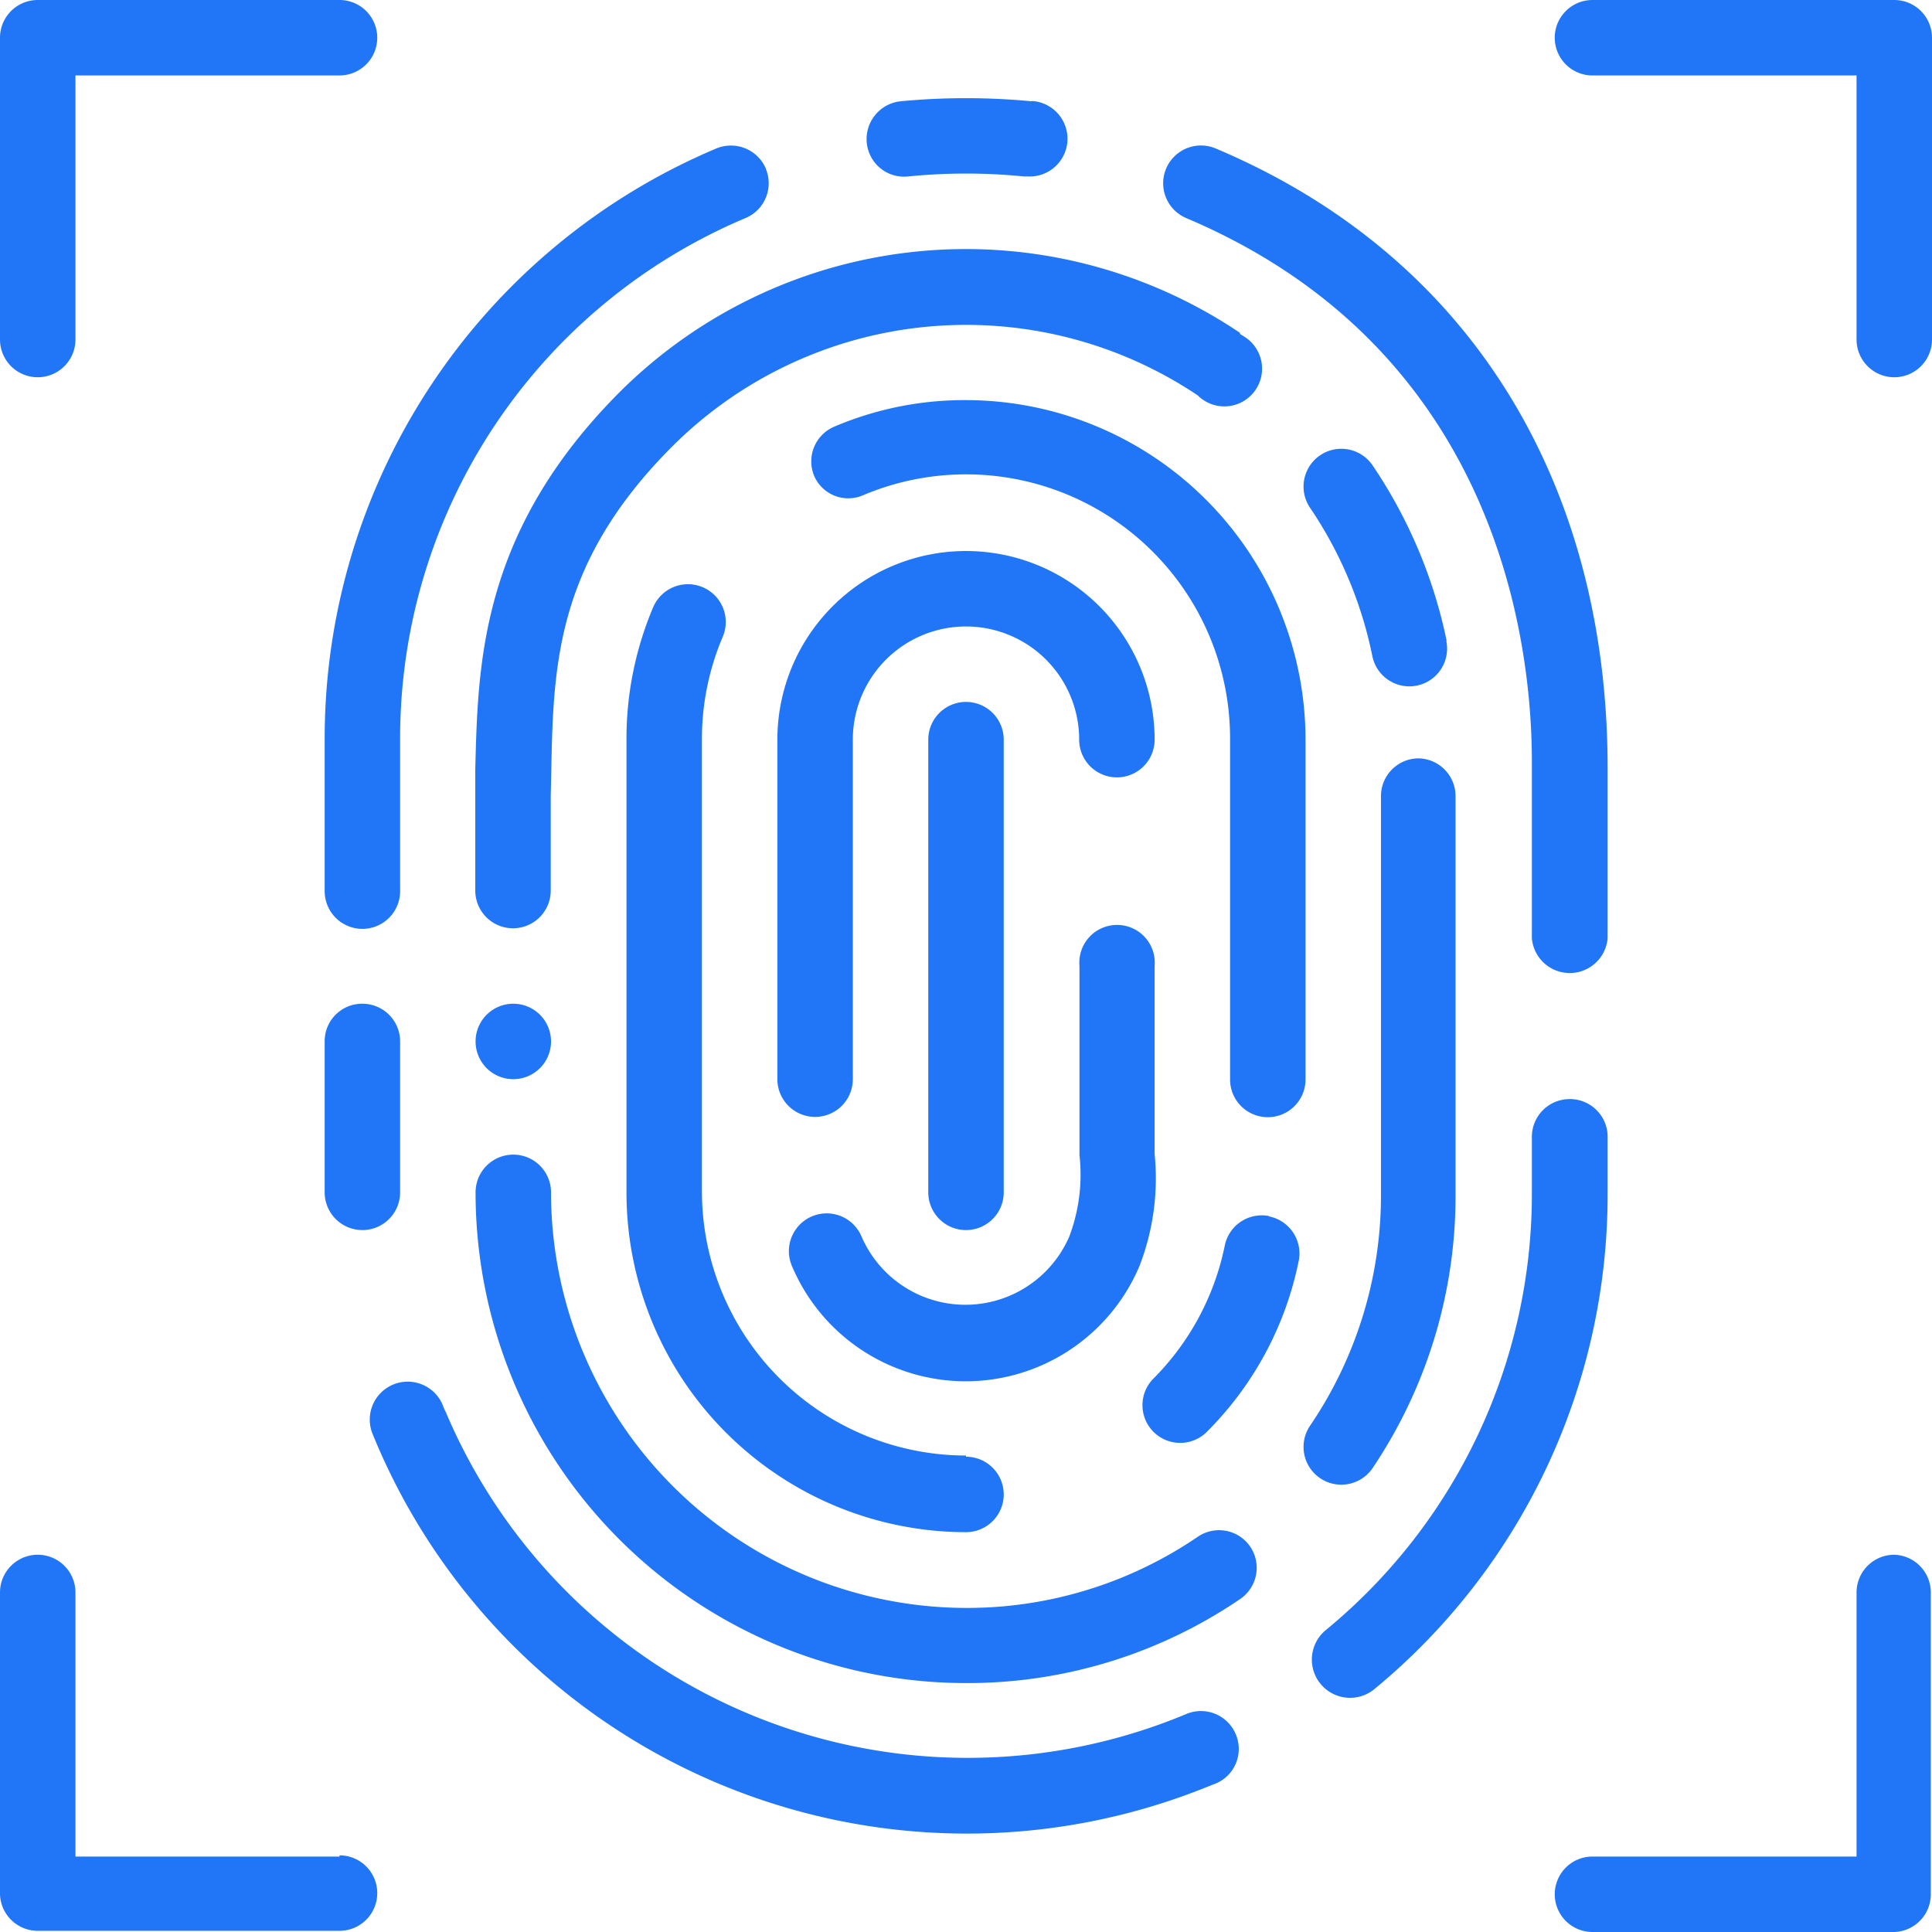
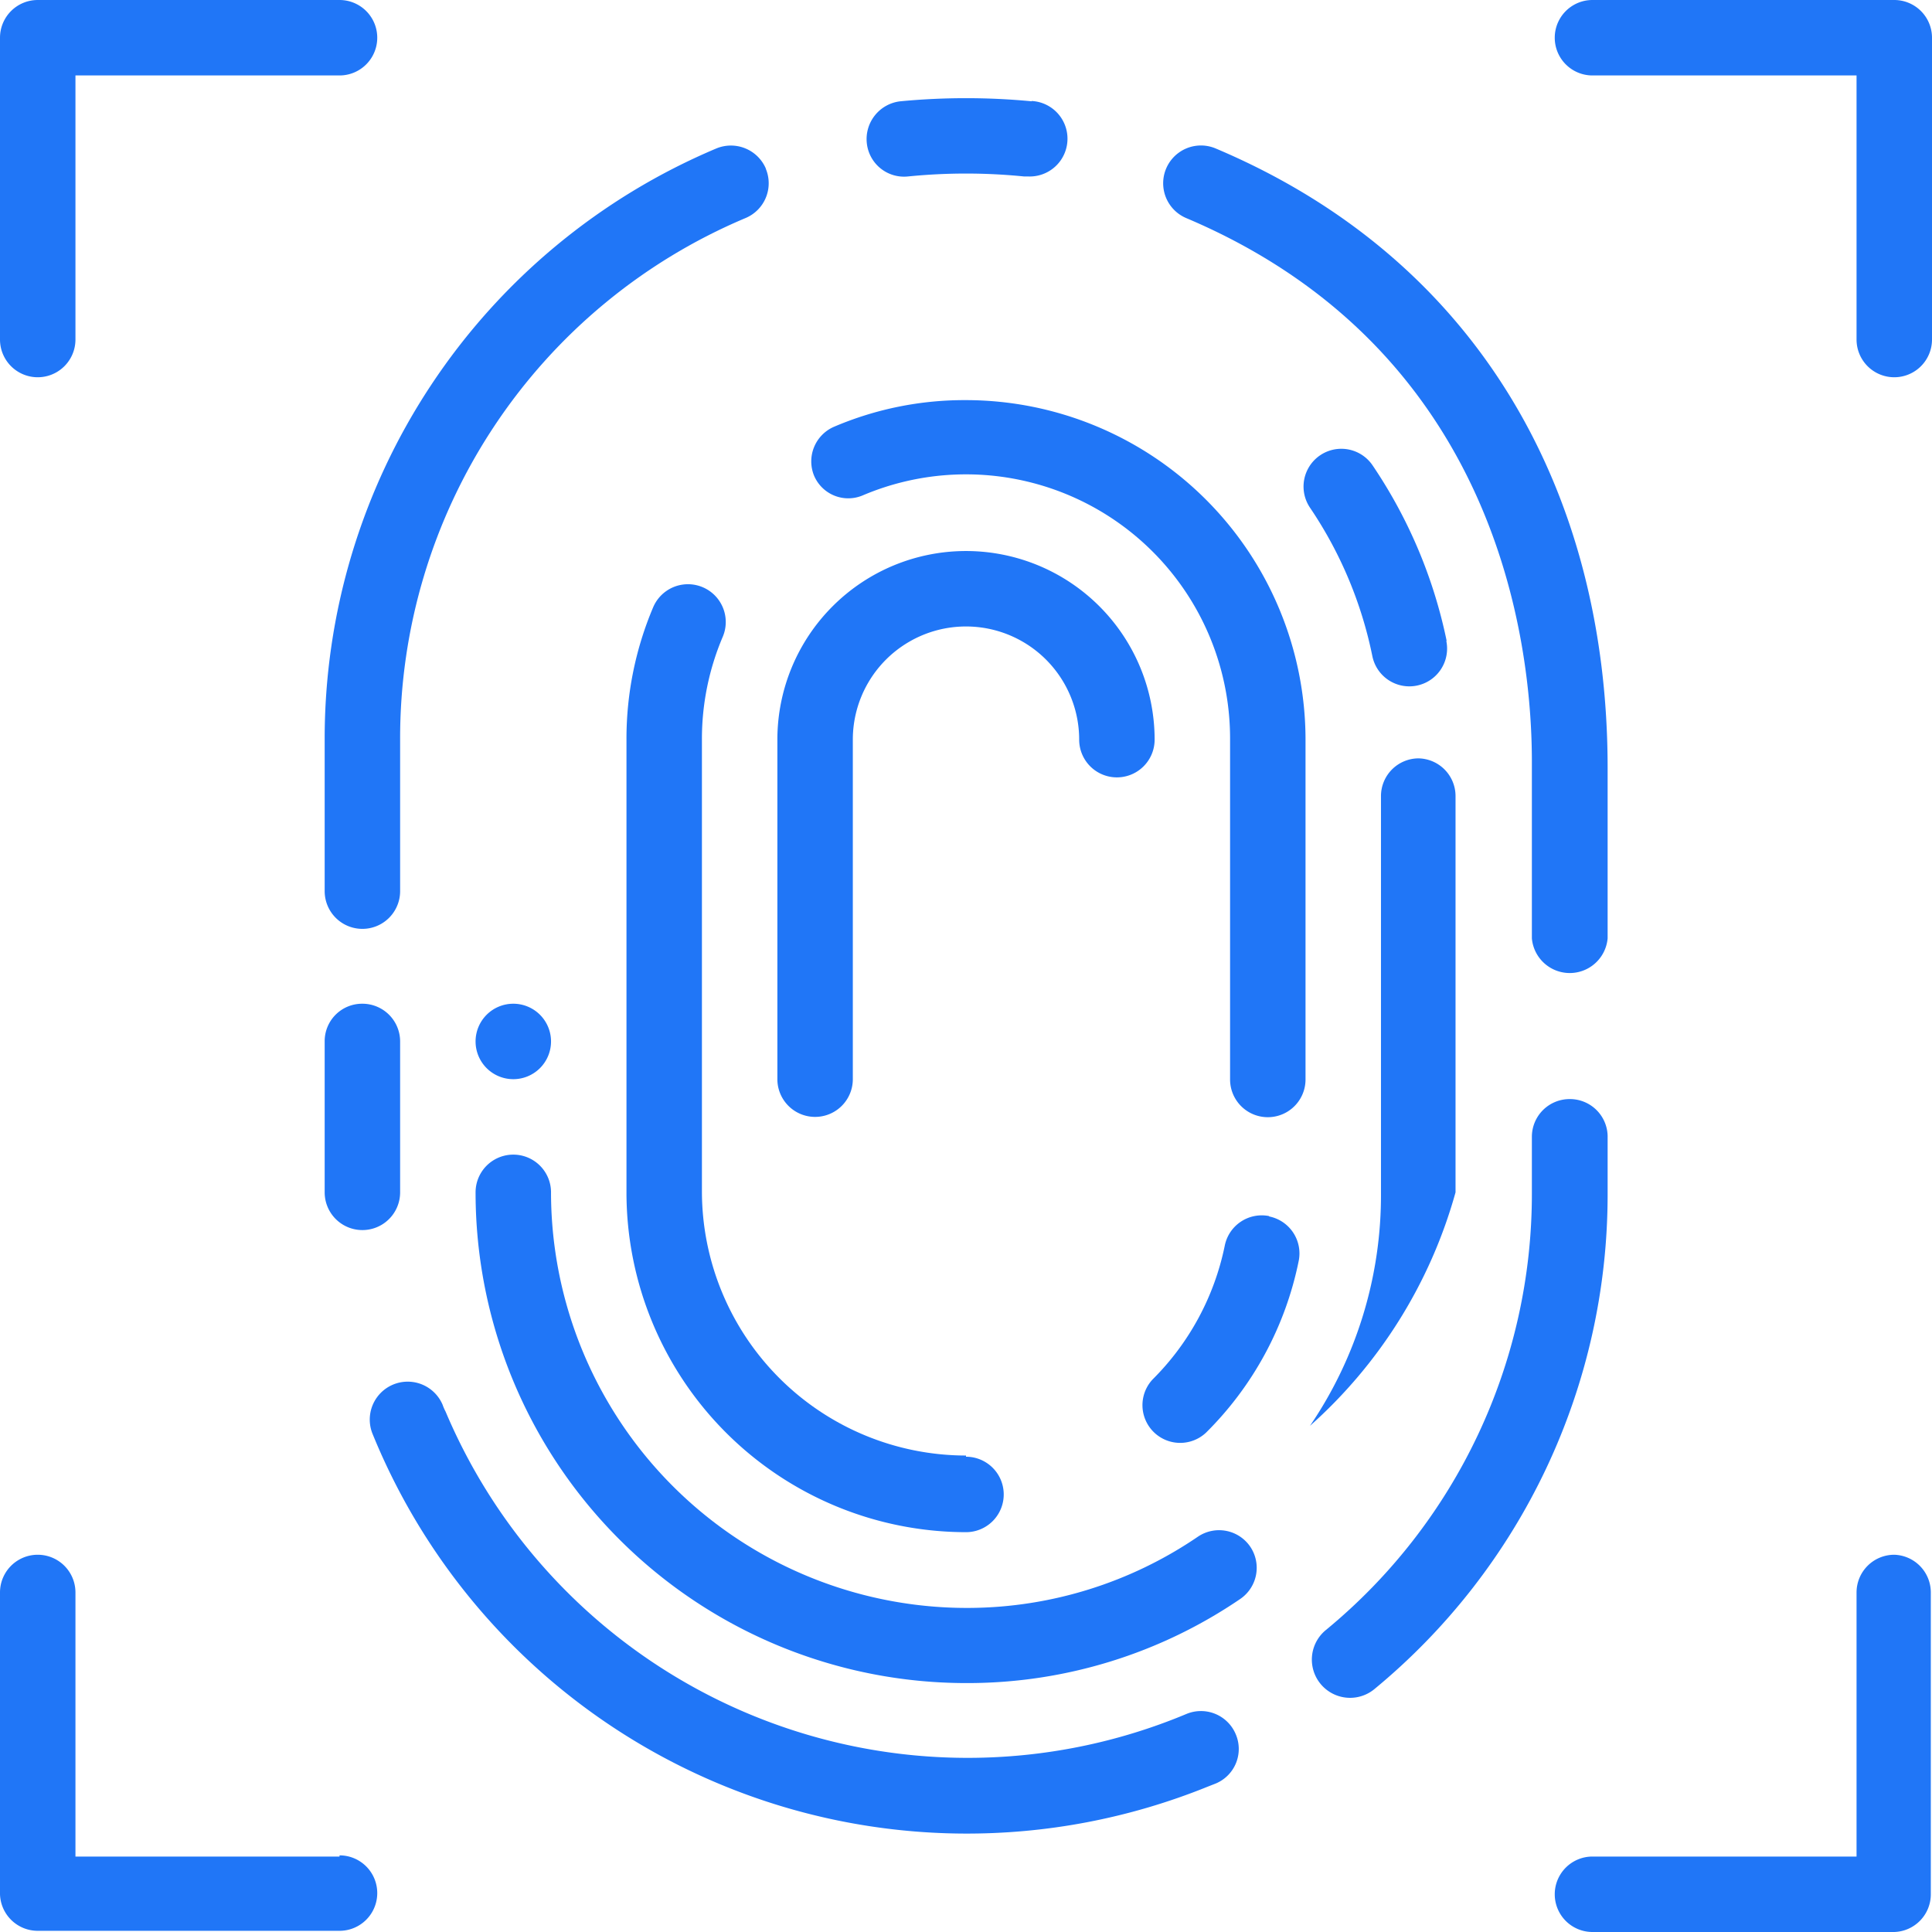
<svg xmlns="http://www.w3.org/2000/svg" viewBox="0 0 65.04 65.04">
  <defs>
    <style>.cls-1{fill:#2076f7;}</style>
  </defs>
  <g id="Capa_2" data-name="Capa 2">
    <g id="Capa_1-2" data-name="Capa 1">
      <g id="Grupo_839" data-name="Grupo 839">
        <g id="Grupo_838" data-name="Grupo 838">
          <path id="Trazado_1525" data-name="Trazado 1525" class="cls-1" d="M17.28,33.79a1.27,1.27,0,1,0,1.27,1.27,1.27,1.27,0,0,0-1.27-1.27Z" />
        </g>
      </g>
      <g id="Grupo_841" data-name="Grupo 841">
        <g id="Grupo_840" data-name="Grupo 840">
          <path id="Trazado_1526" data-name="Trazado 1526" class="cls-1" d="M11.43,0H1.27A1.27,1.27,0,0,0,0,1.27H0V11.43a1.27,1.27,0,0,0,2.54,0V2.54h8.89a1.27,1.27,0,0,0,0-2.54Z" />
        </g>
      </g>
      <g id="Grupo_843" data-name="Grupo 843">
        <g id="Grupo_842" data-name="Grupo 842">
          <path id="Trazado_1527" data-name="Trazado 1527" class="cls-1" d="M63.77,0H53.61a1.27,1.27,0,1,0,0,2.54H62.5v8.89a1.27,1.27,0,0,0,2.54,0V1.27A1.27,1.27,0,0,0,63.77,0Z" />
        </g>
      </g>
      <g id="Grupo_845" data-name="Grupo 845">
        <g id="Grupo_844" data-name="Grupo 844">
          <path id="Trazado_1528" data-name="Trazado 1528" class="cls-1" d="M11.43,62.5H2.54V53.61a1.27,1.27,0,0,0-2.54,0V63.77A1.27,1.27,0,0,0,1.27,65H11.43a1.27,1.27,0,0,0,0-2.54Z" />
        </g>
      </g>
      <g id="Grupo_847" data-name="Grupo 847">
        <g id="Grupo_846" data-name="Grupo 846">
          <path id="Trazado_1529" data-name="Trazado 1529" class="cls-1" d="M63.77,52.34a1.27,1.27,0,0,0-1.27,1.27V62.5H53.61a1.27,1.27,0,1,0,0,2.54H63.77A1.27,1.27,0,0,0,65,63.77V53.61A1.27,1.27,0,0,0,63.77,52.34Z" />
        </g>
      </g>
      <g id="Grupo_849" data-name="Grupo 849">
        <g id="Grupo_848" data-name="Grupo 848">
          <path id="Trazado_1530" data-name="Trazado 1530" class="cls-1" d="M34.73,3.41a23.31,23.31,0,0,0-4.42,0,1.28,1.28,0,0,0-1.13,1.4,1.26,1.26,0,0,0,1.39,1.13,19.55,19.55,0,0,1,3.9,0h.13a1.27,1.27,0,0,0,.13-2.54Z" />
        </g>
      </g>
      <g id="Grupo_851" data-name="Grupo 851">
        <g id="Grupo_850" data-name="Grupo 850">
          <path id="Trazado_1531" data-name="Trazado 1531" class="cls-1" d="M41.6,58.38a1.27,1.27,0,0,0-1.66-.68h0A19.08,19.08,0,0,1,15,47.52a1.6,1.6,0,0,1-.1-.23,1.27,1.27,0,1,0-2.35,1h0A21.6,21.6,0,0,0,40.65,60.15l.28-.11a1.26,1.26,0,0,0,.67-1.66Z" />
        </g>
      </g>
      <g id="Grupo_853" data-name="Grupo 853">
        <g id="Grupo_852" data-name="Grupo 852">
          <path id="Trazado_1532" data-name="Trazado 1532" class="cls-1" d="M12.19,33.79a1.26,1.26,0,0,0-1.26,1.27v5.08a1.27,1.27,0,1,0,2.54,0V35.06a1.27,1.27,0,0,0-1.27-1.27Z" />
        </g>
      </g>
      <g id="Grupo_855" data-name="Grupo 855">
        <g id="Grupo_854" data-name="Grupo 854">
          <path id="Trazado_1533" data-name="Trazado 1533" class="cls-1" d="M25.78,5.67A1.28,1.28,0,0,0,24.11,5h0A21.56,21.56,0,0,0,10.93,24.9V30a1.27,1.27,0,0,0,2.54,0V24.9A19,19,0,0,1,25.1,7.34a1.27,1.27,0,0,0,.68-1.66Z" />
        </g>
      </g>
      <g id="Grupo_857" data-name="Grupo 857">
        <g id="Grupo_856" data-name="Grupo 856">
          <path id="Trazado_1534" data-name="Trazado 1534" class="cls-1" d="M52.84,37a1.27,1.27,0,0,0-1.27,1.27v1.9a19,19,0,0,1-6.93,14.7,1.27,1.27,0,1,0,1.62,2,21.57,21.57,0,0,0,7.86-16.66v-1.9A1.27,1.27,0,0,0,52.84,37Z" />
        </g>
      </g>
      <g id="Grupo_859" data-name="Grupo 859">
        <g id="Grupo_858" data-name="Grupo 858">
          <path id="Trazado_1535" data-name="Trazado 1535" class="cls-1" d="M40.93,5a1.27,1.27,0,1,0-1,2.34C50.4,11.77,51.56,21.58,51.57,25.59v6a1.28,1.28,0,0,0,2.55,0h0V25.85C54.12,16.6,49.78,8.74,40.93,5Z" />
        </g>
      </g>
      <g id="Grupo_861" data-name="Grupo 861">
        <g id="Grupo_860" data-name="Grupo 860">
          <path id="Trazado_1536" data-name="Trazado 1536" class="cls-1" d="M48.7,21.57a16.48,16.48,0,0,0-2.49-5.9,1.27,1.27,0,0,0-2.11,1.42,13.81,13.81,0,0,1,2.1,5,1.27,1.27,0,1,0,2.49-.51Z" />
        </g>
      </g>
      <g id="Grupo_863" data-name="Grupo 863">
        <g id="Grupo_862" data-name="Grupo 862">
-           <path id="Trazado_1537" data-name="Trazado 1537" class="cls-1" d="M41.75,11.21a16.51,16.51,0,0,0-20.9,2C16.17,17.91,16.09,22.34,16,25.9c0,2.3,0-1.18,0,4.08a1.27,1.27,0,1,0,2.54,0V26.82c.1-3.89-.14-7.56,4.1-11.8a14,14,0,0,1,17.68-1.71,1.27,1.27,0,1,0,1.53-2l-.11-.07Z" />
-         </g>
+           </g>
      </g>
      <g id="Grupo_865" data-name="Grupo 865">
        <g id="Grupo_864" data-name="Grupo 864">
          <path id="Trazado_1538" data-name="Trazado 1538" class="cls-1" d="M42.09,52.07a1.27,1.27,0,0,0-1.76-.34h0a13.78,13.78,0,0,1-7.68,2.4,14,14,0,0,1-14.1-13.92v-.07a1.27,1.27,0,1,0-2.54,0A16.52,16.52,0,0,0,32.52,56.66h.09a16.3,16.3,0,0,0,9.14-2.83A1.27,1.27,0,0,0,42.09,52.07Z" />
        </g>
      </g>
      <g id="Grupo_867" data-name="Grupo 867">
        <g id="Grupo_866" data-name="Grupo 866">
-           <path id="Trazado_1539" data-name="Trazado 1539" class="cls-1" d="M47.76,25.53a1.27,1.27,0,0,0-1.27,1.27V40.14A13.8,13.8,0,0,1,44.1,48a1.27,1.27,0,0,0,2.11,1.42h0A16.4,16.4,0,0,0,49,40.14V26.8a1.27,1.27,0,0,0-1.27-1.27Z" />
+           <path id="Trazado_1539" data-name="Trazado 1539" class="cls-1" d="M47.76,25.53a1.27,1.27,0,0,0-1.27,1.27V40.14A13.8,13.8,0,0,1,44.1,48h0A16.4,16.4,0,0,0,49,40.14V26.8a1.27,1.27,0,0,0-1.27-1.27Z" />
        </g>
      </g>
      <g id="Grupo_869" data-name="Grupo 869">
        <g id="Grupo_868" data-name="Grupo 868">
          <path id="Trazado_1540" data-name="Trazado 1540" class="cls-1" d="M32.52,49a8.9,8.9,0,0,1-8.89-8.9V24.9a8.77,8.77,0,0,1,.7-3.46,1.27,1.27,0,0,0-2.34-1h0a11.34,11.34,0,0,0-.9,4.45V40.14A11.44,11.44,0,0,0,32.52,51.58a1.27,1.27,0,0,0,0-2.54Z" />
        </g>
      </g>
      <g id="Grupo_871" data-name="Grupo 871">
        <g id="Grupo_870" data-name="Grupo 870">
          <path id="Trazado_1541" data-name="Trazado 1541" class="cls-1" d="M42.73,40.94a1.27,1.27,0,0,0-1.5,1,8.85,8.85,0,0,1-2.43,4.5,1.27,1.27,0,0,0,1.8,1.79,11.29,11.29,0,0,0,3.12-5.78,1.27,1.27,0,0,0-1-1.5Z" />
        </g>
      </g>
      <g id="Grupo_873" data-name="Grupo 873">
        <g id="Grupo_872" data-name="Grupo 872">
          <path id="Trazado_1542" data-name="Trazado 1542" class="cls-1" d="M32.52,13.47a11.17,11.17,0,0,0-4.45.9A1.27,1.27,0,0,0,27.4,16a1.25,1.25,0,0,0,1.66.67,8.89,8.89,0,0,1,12.35,8.2V36.34a1.27,1.27,0,1,0,2.54,0V24.9A11.44,11.44,0,0,0,32.52,13.47Z" />
        </g>
      </g>
      <g id="Grupo_875" data-name="Grupo 875">
        <g id="Grupo_874" data-name="Grupo 874">
          <path id="Trazado_1543" data-name="Trazado 1543" class="cls-1" d="M32.52,18.55a6.35,6.35,0,0,0-6.35,6.35V36.33a1.27,1.27,0,0,0,2.54,0h0V24.9a3.81,3.81,0,1,1,7.62,0h0a1.27,1.27,0,1,0,2.54,0A6.35,6.35,0,0,0,32.52,18.55Z" />
        </g>
      </g>
      <g id="Grupo_877" data-name="Grupo 877">
        <g id="Grupo_876" data-name="Grupo 876">
-           <path id="Trazado_1544" data-name="Trazado 1544" class="cls-1" d="M38.87,38.85c0-.55,0,.26,0-6.33a1.27,1.27,0,1,0-2.53,0h0c0,6.34,0,5.24,0,6.37A5.89,5.89,0,0,1,36,41.62a3.81,3.81,0,0,1-7,0,1.27,1.27,0,0,0-2.34,1,6.35,6.35,0,0,0,11.7,0A8.18,8.18,0,0,0,38.87,38.85Z" />
-         </g>
+           </g>
      </g>
      <g id="Grupo_879" data-name="Grupo 879">
        <g id="Grupo_878" data-name="Grupo 878">
-           <path id="Trazado_1545" data-name="Trazado 1545" class="cls-1" d="M32.52,23.63a1.27,1.27,0,0,0-1.27,1.27h0V40.14a1.27,1.27,0,1,0,2.54,0V24.9a1.27,1.27,0,0,0-1.27-1.27Z" />
-         </g>
+           </g>
      </g>
    </g>
  </g>
</svg>